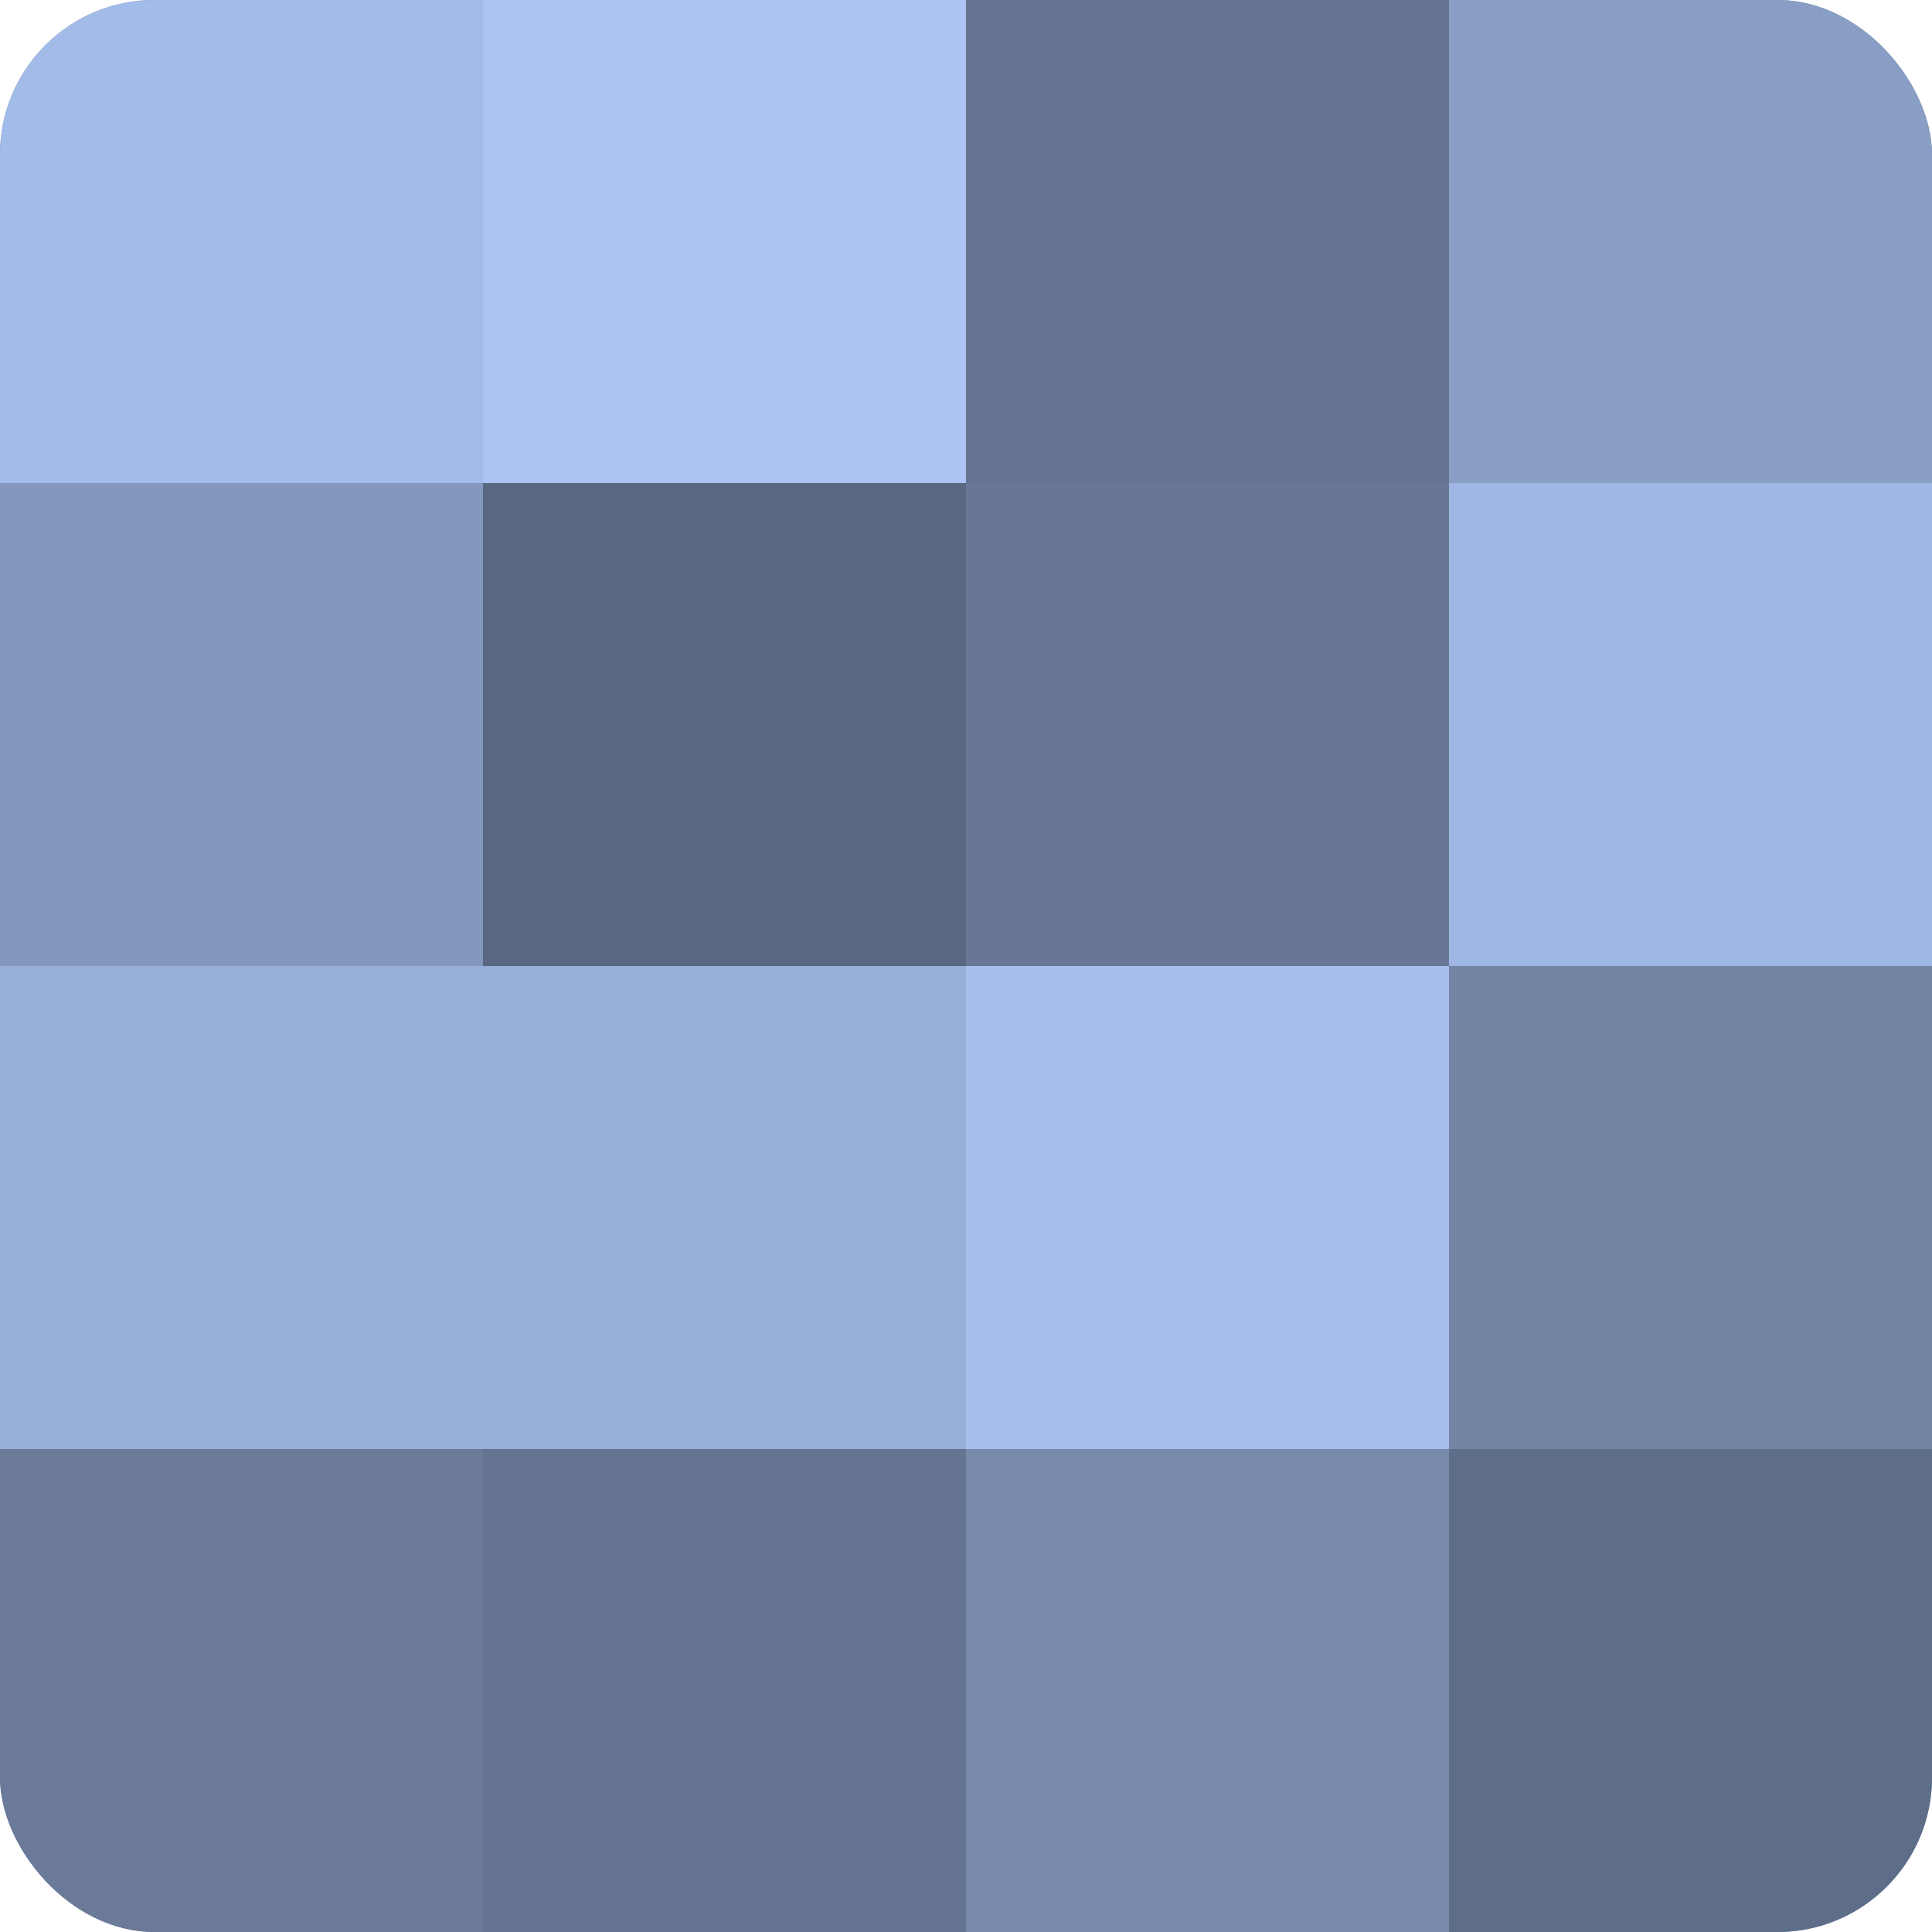
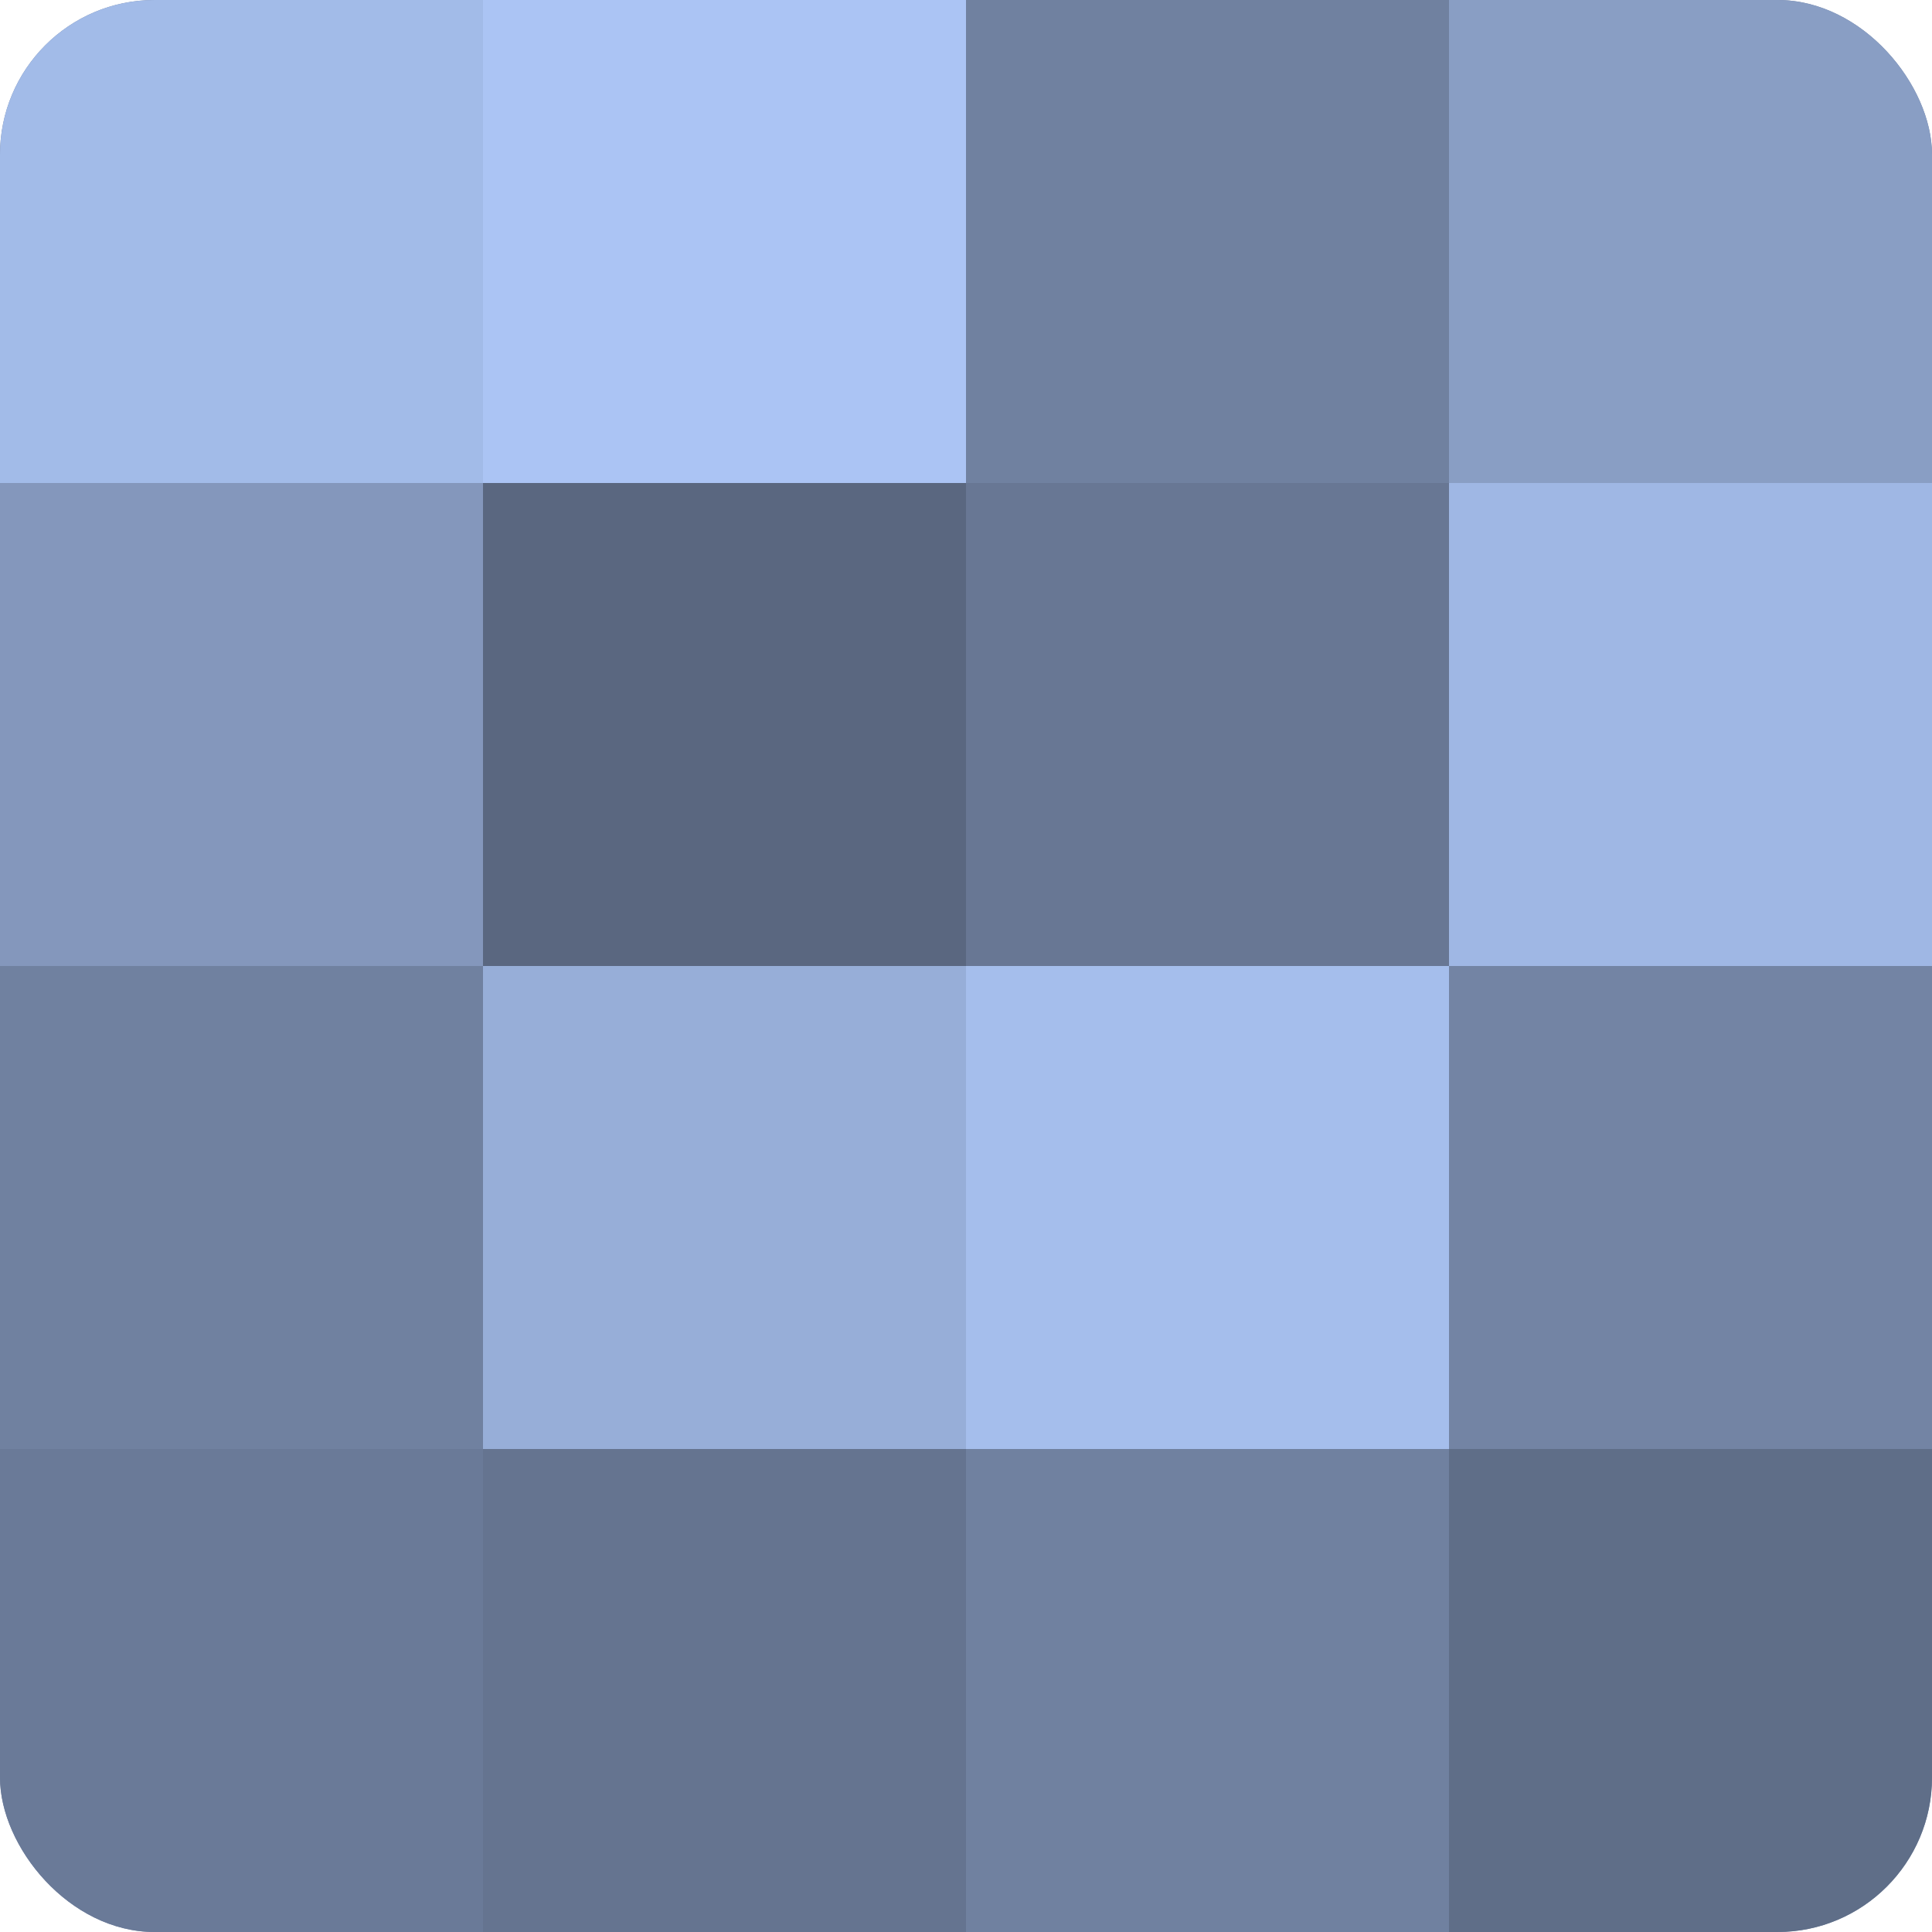
<svg xmlns="http://www.w3.org/2000/svg" width="80" height="80" viewBox="0 0 100 100" preserveAspectRatio="xMidYMid meet">
  <defs>
    <clipPath id="c" width="100" height="100">
      <rect width="100" height="100" rx="8" ry="8" />
    </clipPath>
  </defs>
  <g clip-path="url(#c)">
    <rect width="100" height="100" fill="#7081a0" />
    <rect width="25" height="25" fill="#a2bbe8" />
    <rect y="25" width="25" height="25" fill="#8497bc" />
-     <rect y="50" width="25" height="25" fill="#97aed8" />
    <rect y="75" width="25" height="25" fill="#6a7a98" />
    <rect x="25" width="25" height="25" fill="#abc4f4" />
    <rect x="25" y="25" width="25" height="25" fill="#5a6780" />
    <rect x="25" y="50" width="25" height="25" fill="#97aed8" />
    <rect x="25" y="75" width="25" height="25" fill="#657490" />
-     <rect x="50" width="25" height="25" fill="#657490" />
    <rect x="50" y="25" width="25" height="25" fill="#687794" />
    <rect x="50" y="50" width="25" height="25" fill="#a5beec" />
-     <rect x="50" y="75" width="25" height="25" fill="#788aac" />
    <rect x="75" width="25" height="25" fill="#899ec4" />
    <rect x="75" y="25" width="25" height="25" fill="#9fb7e4" />
    <rect x="75" y="50" width="25" height="25" fill="#7384a4" />
    <rect x="75" y="75" width="25" height="25" fill="#5f6e88" />
  </g>
</svg>